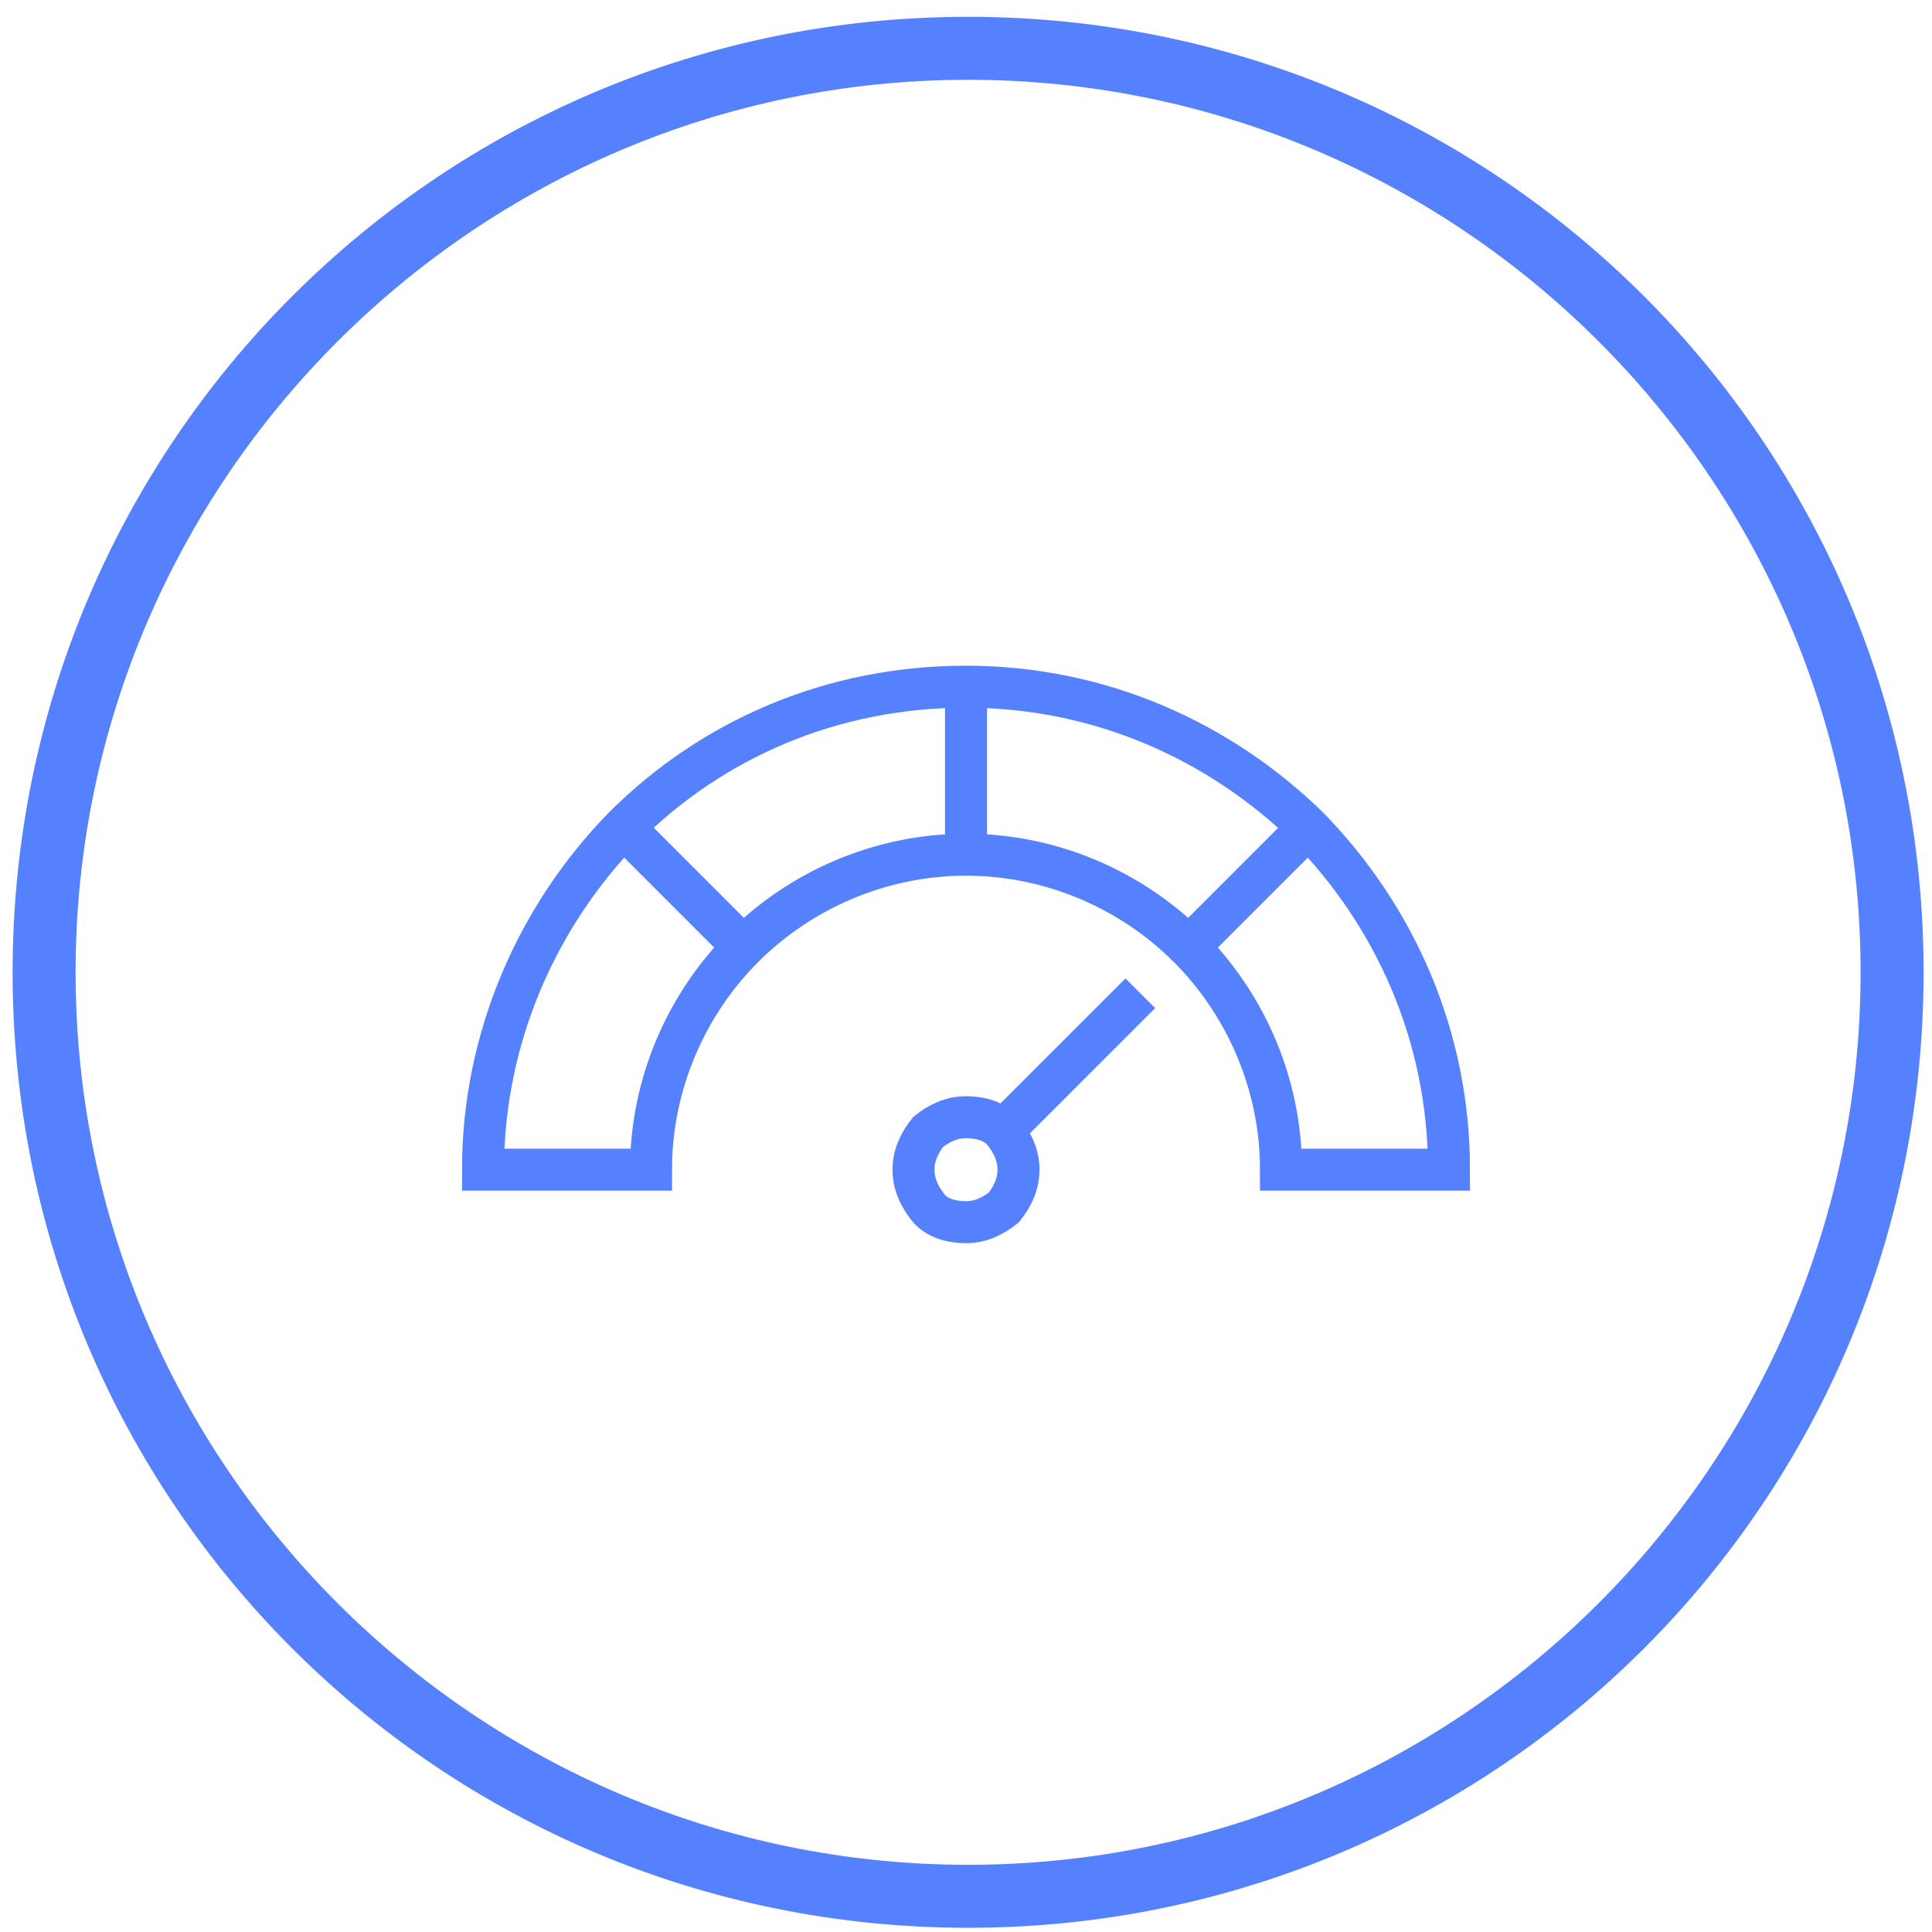
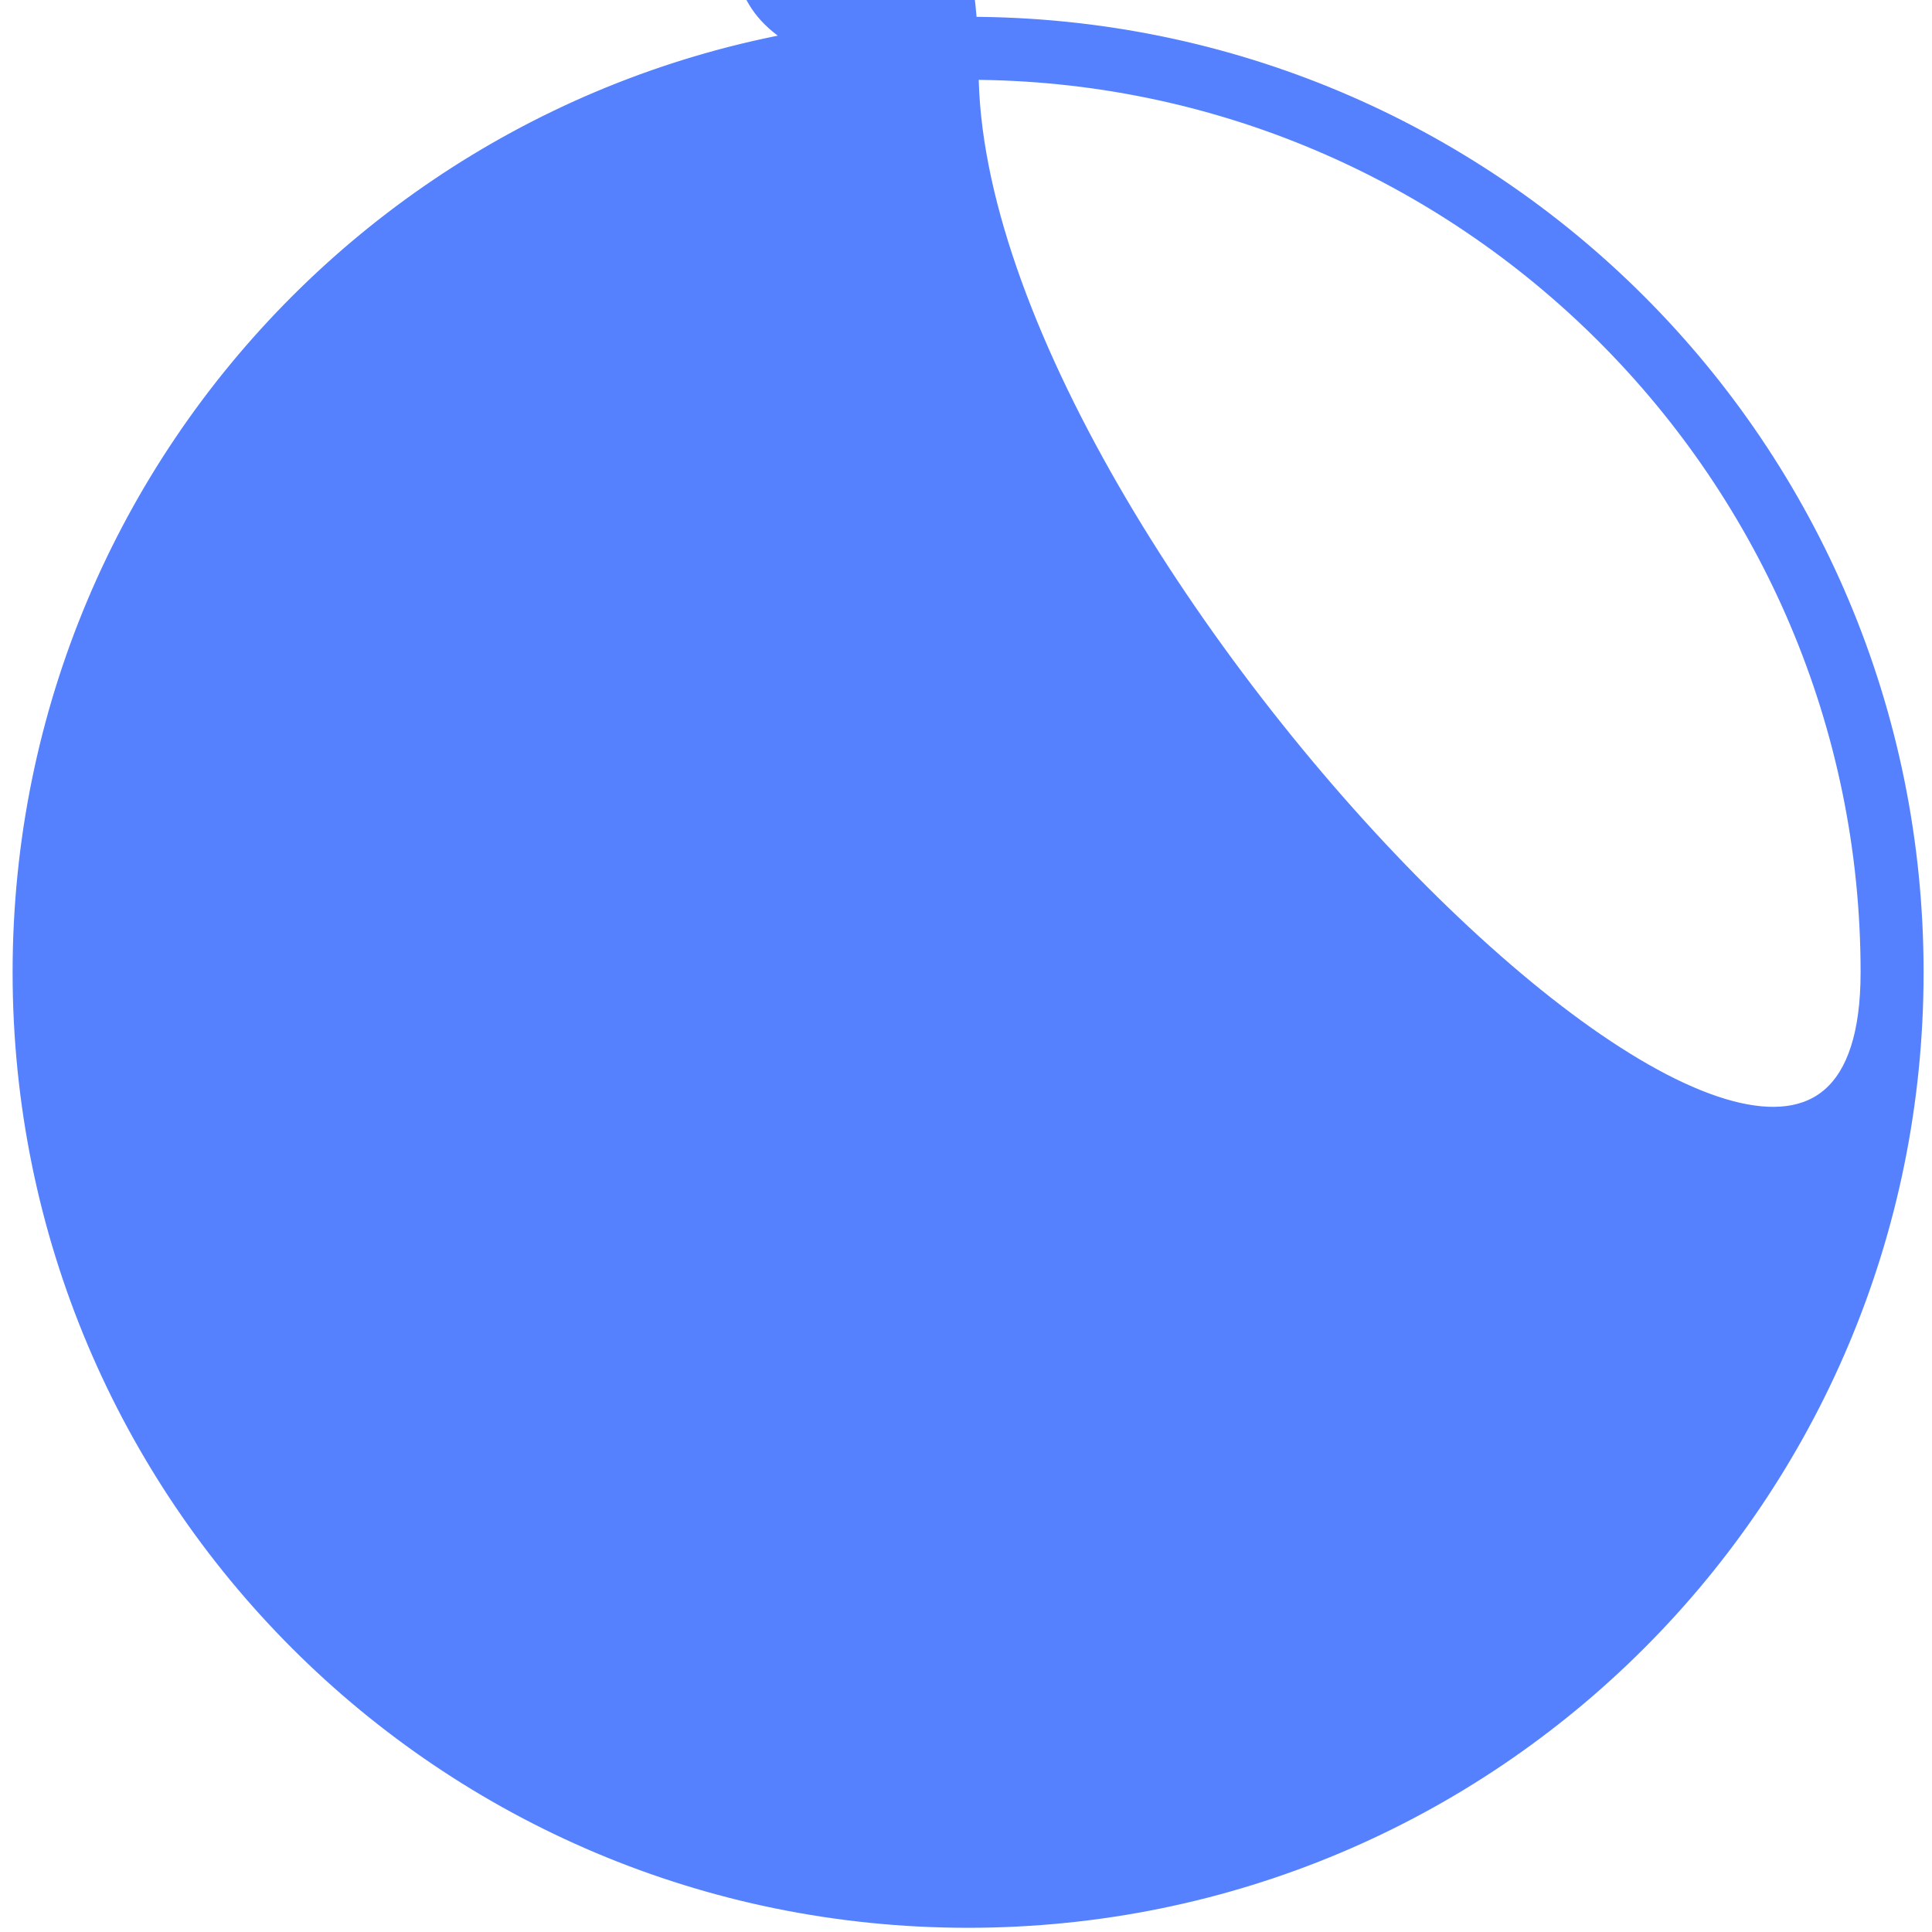
<svg xmlns="http://www.w3.org/2000/svg" version="1.1" id="Слой_1" x="0px" y="0px" viewBox="0 0 92 92" style="enable-background:new 0 0 92 92;" xml:space="preserve">
  <style type="text/css">
	.st0{fill:#5581FF;stroke:#5581FF;stroke-miterlimit:10;}
	.st1{fill:none;stroke:#5581FF;stroke-width:2;stroke-miterlimit:10;}
</style>
  <g id="Слой_4">
    <g id="Слой_2_1_">
      <g>
-         <path class="st0" d="M46.1,3.3c23.7,0,43,19.3,43,43s-19.3,43-43,43s-43-19.3-43-43S22.4,3.3,46.1,3.3 M46.1,1.3     c-24.9,0-45,20.1-45,45s20.1,45,45,45s45-20.1,45-45S71,1.3,46.1,1.3L46.1,1.3z" />
+         <path class="st0" d="M46.1,3.3c23.7,0,43,19.3,43,43s-43-19.3-43-43S22.4,3.3,46.1,3.3 M46.1,1.3     c-24.9,0-45,20.1-45,45s20.1,45,45,45s45-20.1,45-45S71,1.3,46.1,1.3L46.1,1.3z" />
      </g>
    </g>
  </g>
  <g id="Слой_3">
    <g>
      <path class="st1" d="M69,55.7h-8c0-4.1-1.7-7.9-4.4-10.6c-2.7-2.7-6.5-4.4-10.6-4.4s-7.9,1.7-10.6,4.4c-2.7,2.7-4.4,6.5-4.4,10.6    h-8c0-6.3,2.6-12.1,6.7-16.3c4.2-4.2,9.9-6.7,16.3-6.7s12.1,2.6,16.3,6.7C66.4,43.6,69,49.3,69,55.7z" />
-       <path class="st1" d="M47.8,53.9c-0.4-0.5-1.1-0.7-1.8-0.7s-1.3,0.3-1.8,0.7c-0.4,0.5-0.7,1.1-0.7,1.8c0,0.7,0.3,1.3,0.7,1.8    c0.4,0.5,1.1,0.7,1.8,0.7s1.3-0.3,1.8-0.7c0.4-0.5,0.7-1.1,0.7-1.8C48.5,55,48.2,54.4,47.8,53.9z" />
      <line class="st1" x1="62.3" y1="39.4" x2="56.6" y2="45.1" />
      <line class="st1" x1="48.1" y1="53.5" x2="54.3" y2="47.3" />
-       <line class="st1" x1="35.4" y1="45.1" x2="29.7" y2="39.4" />
-       <line class="st1" x1="46" y1="40.7" x2="46" y2="32.7" />
    </g>
  </g>
</svg>